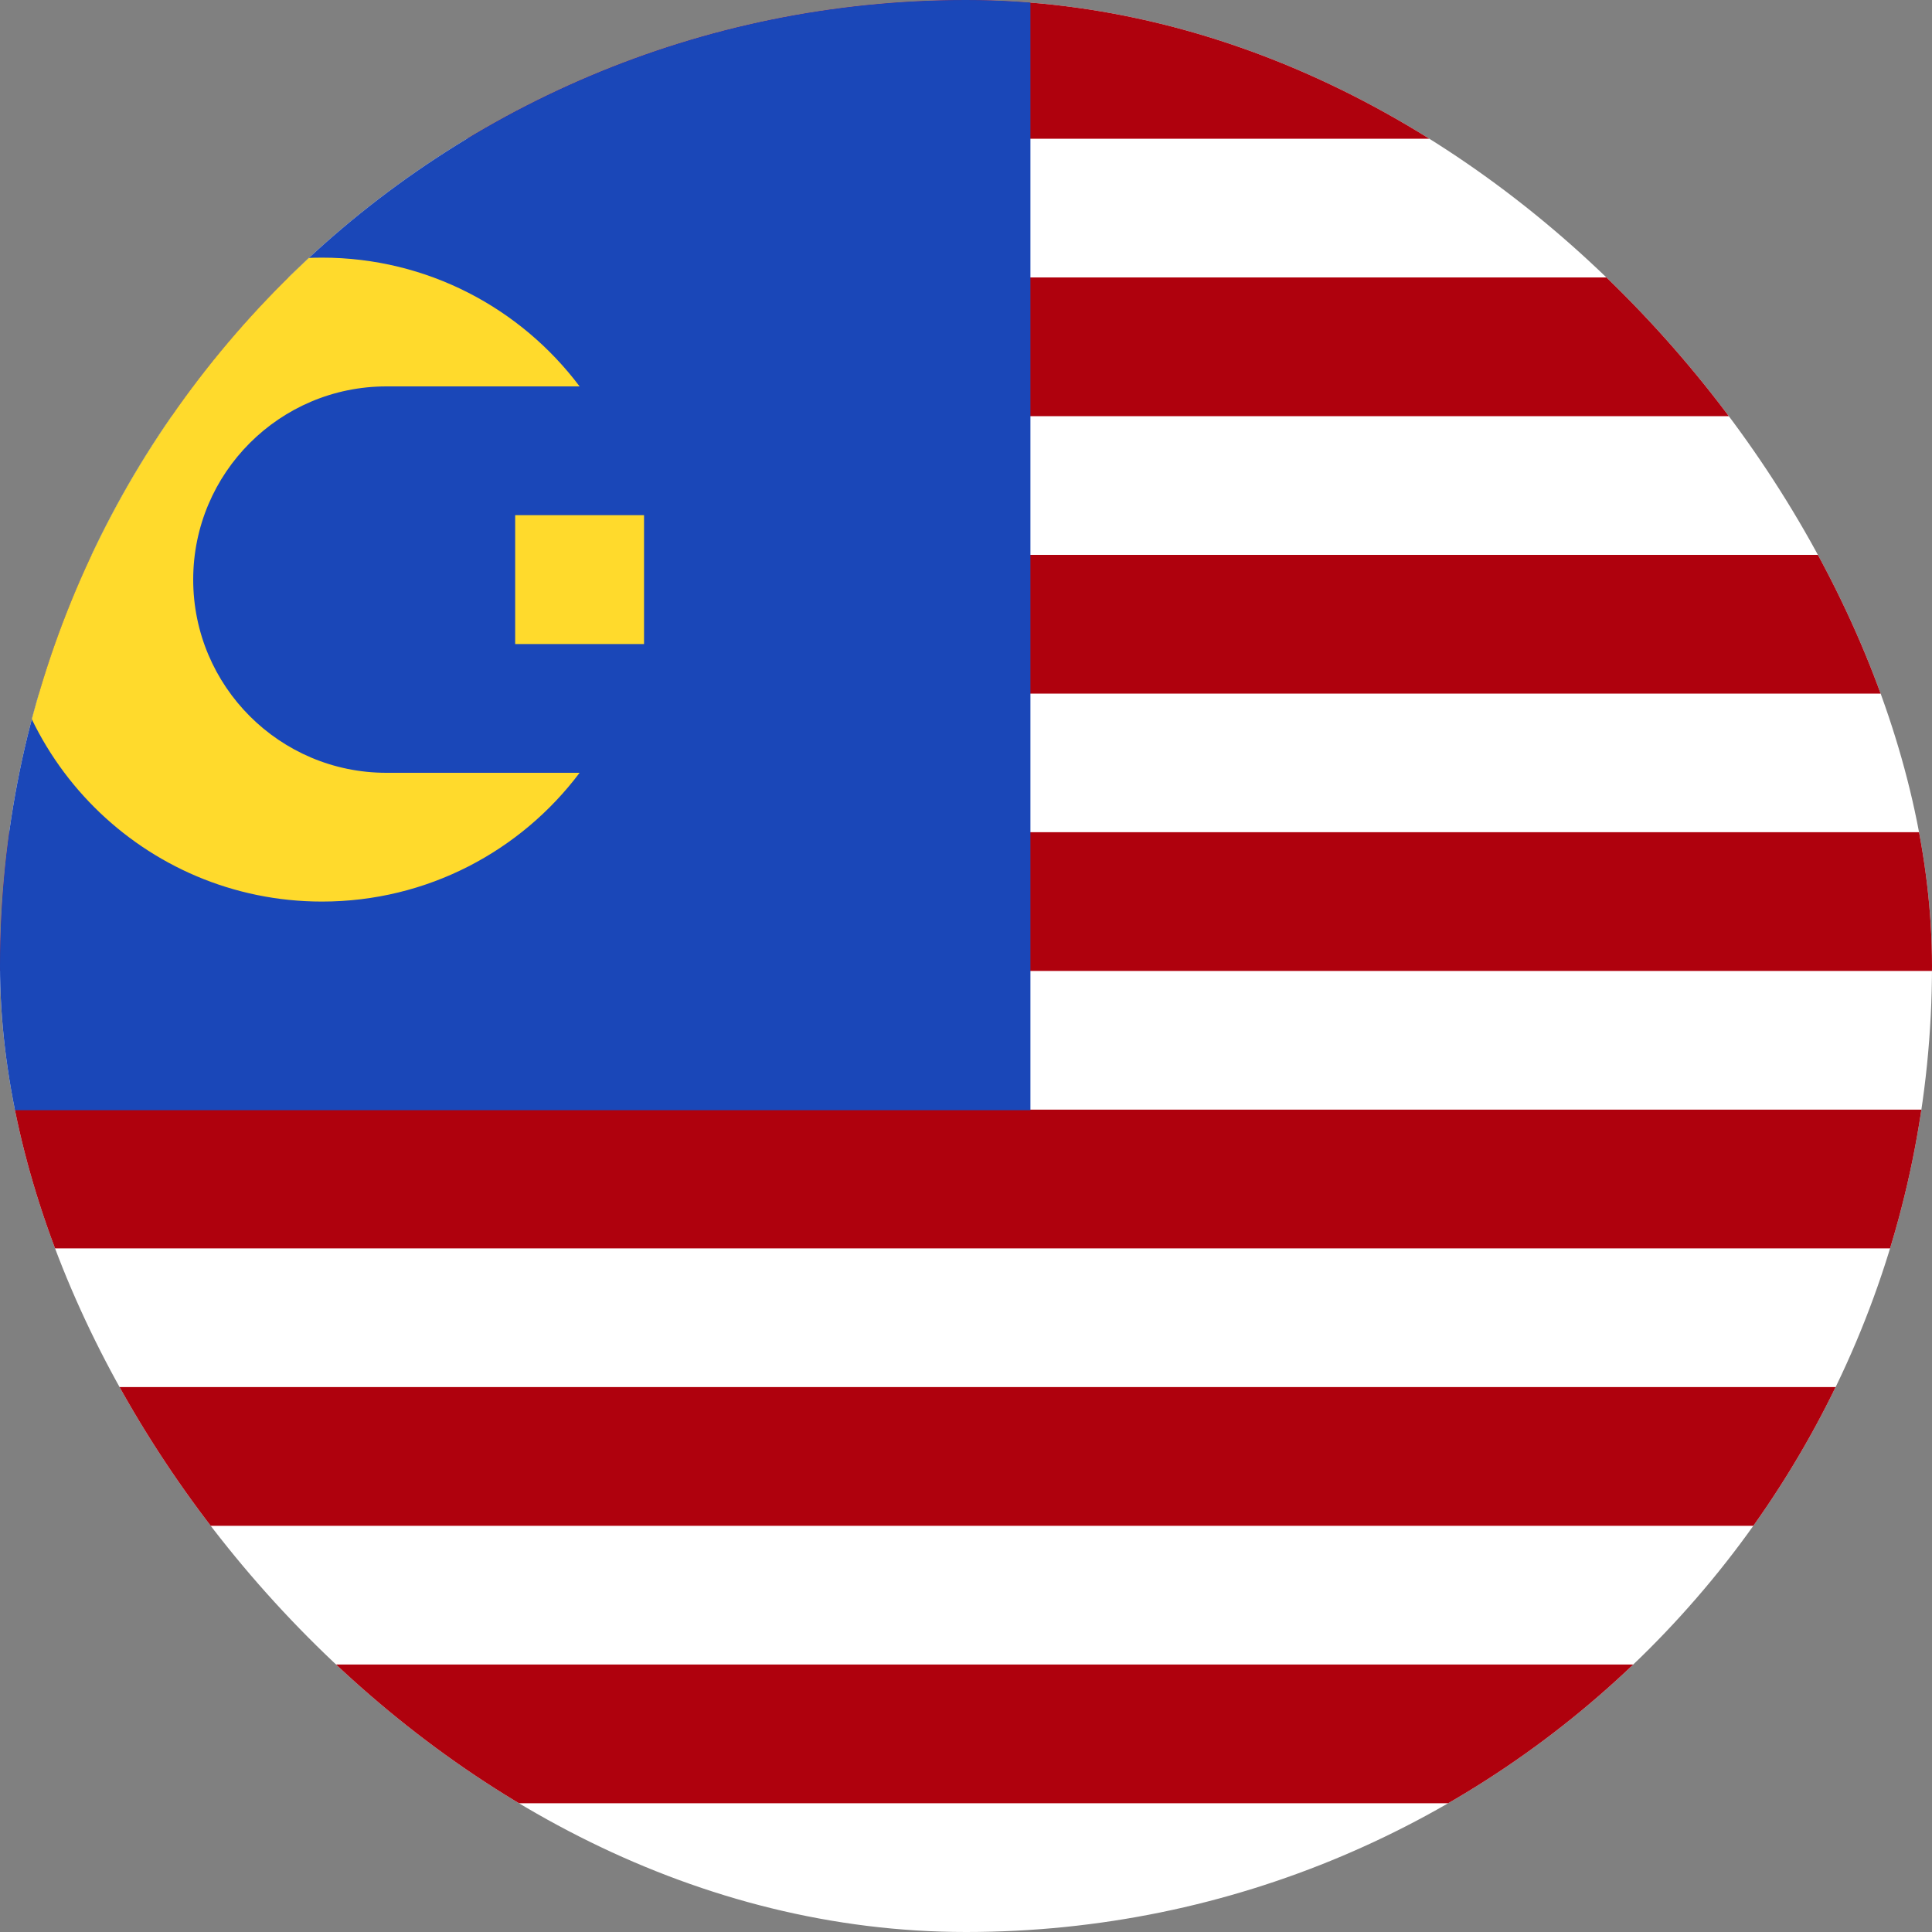
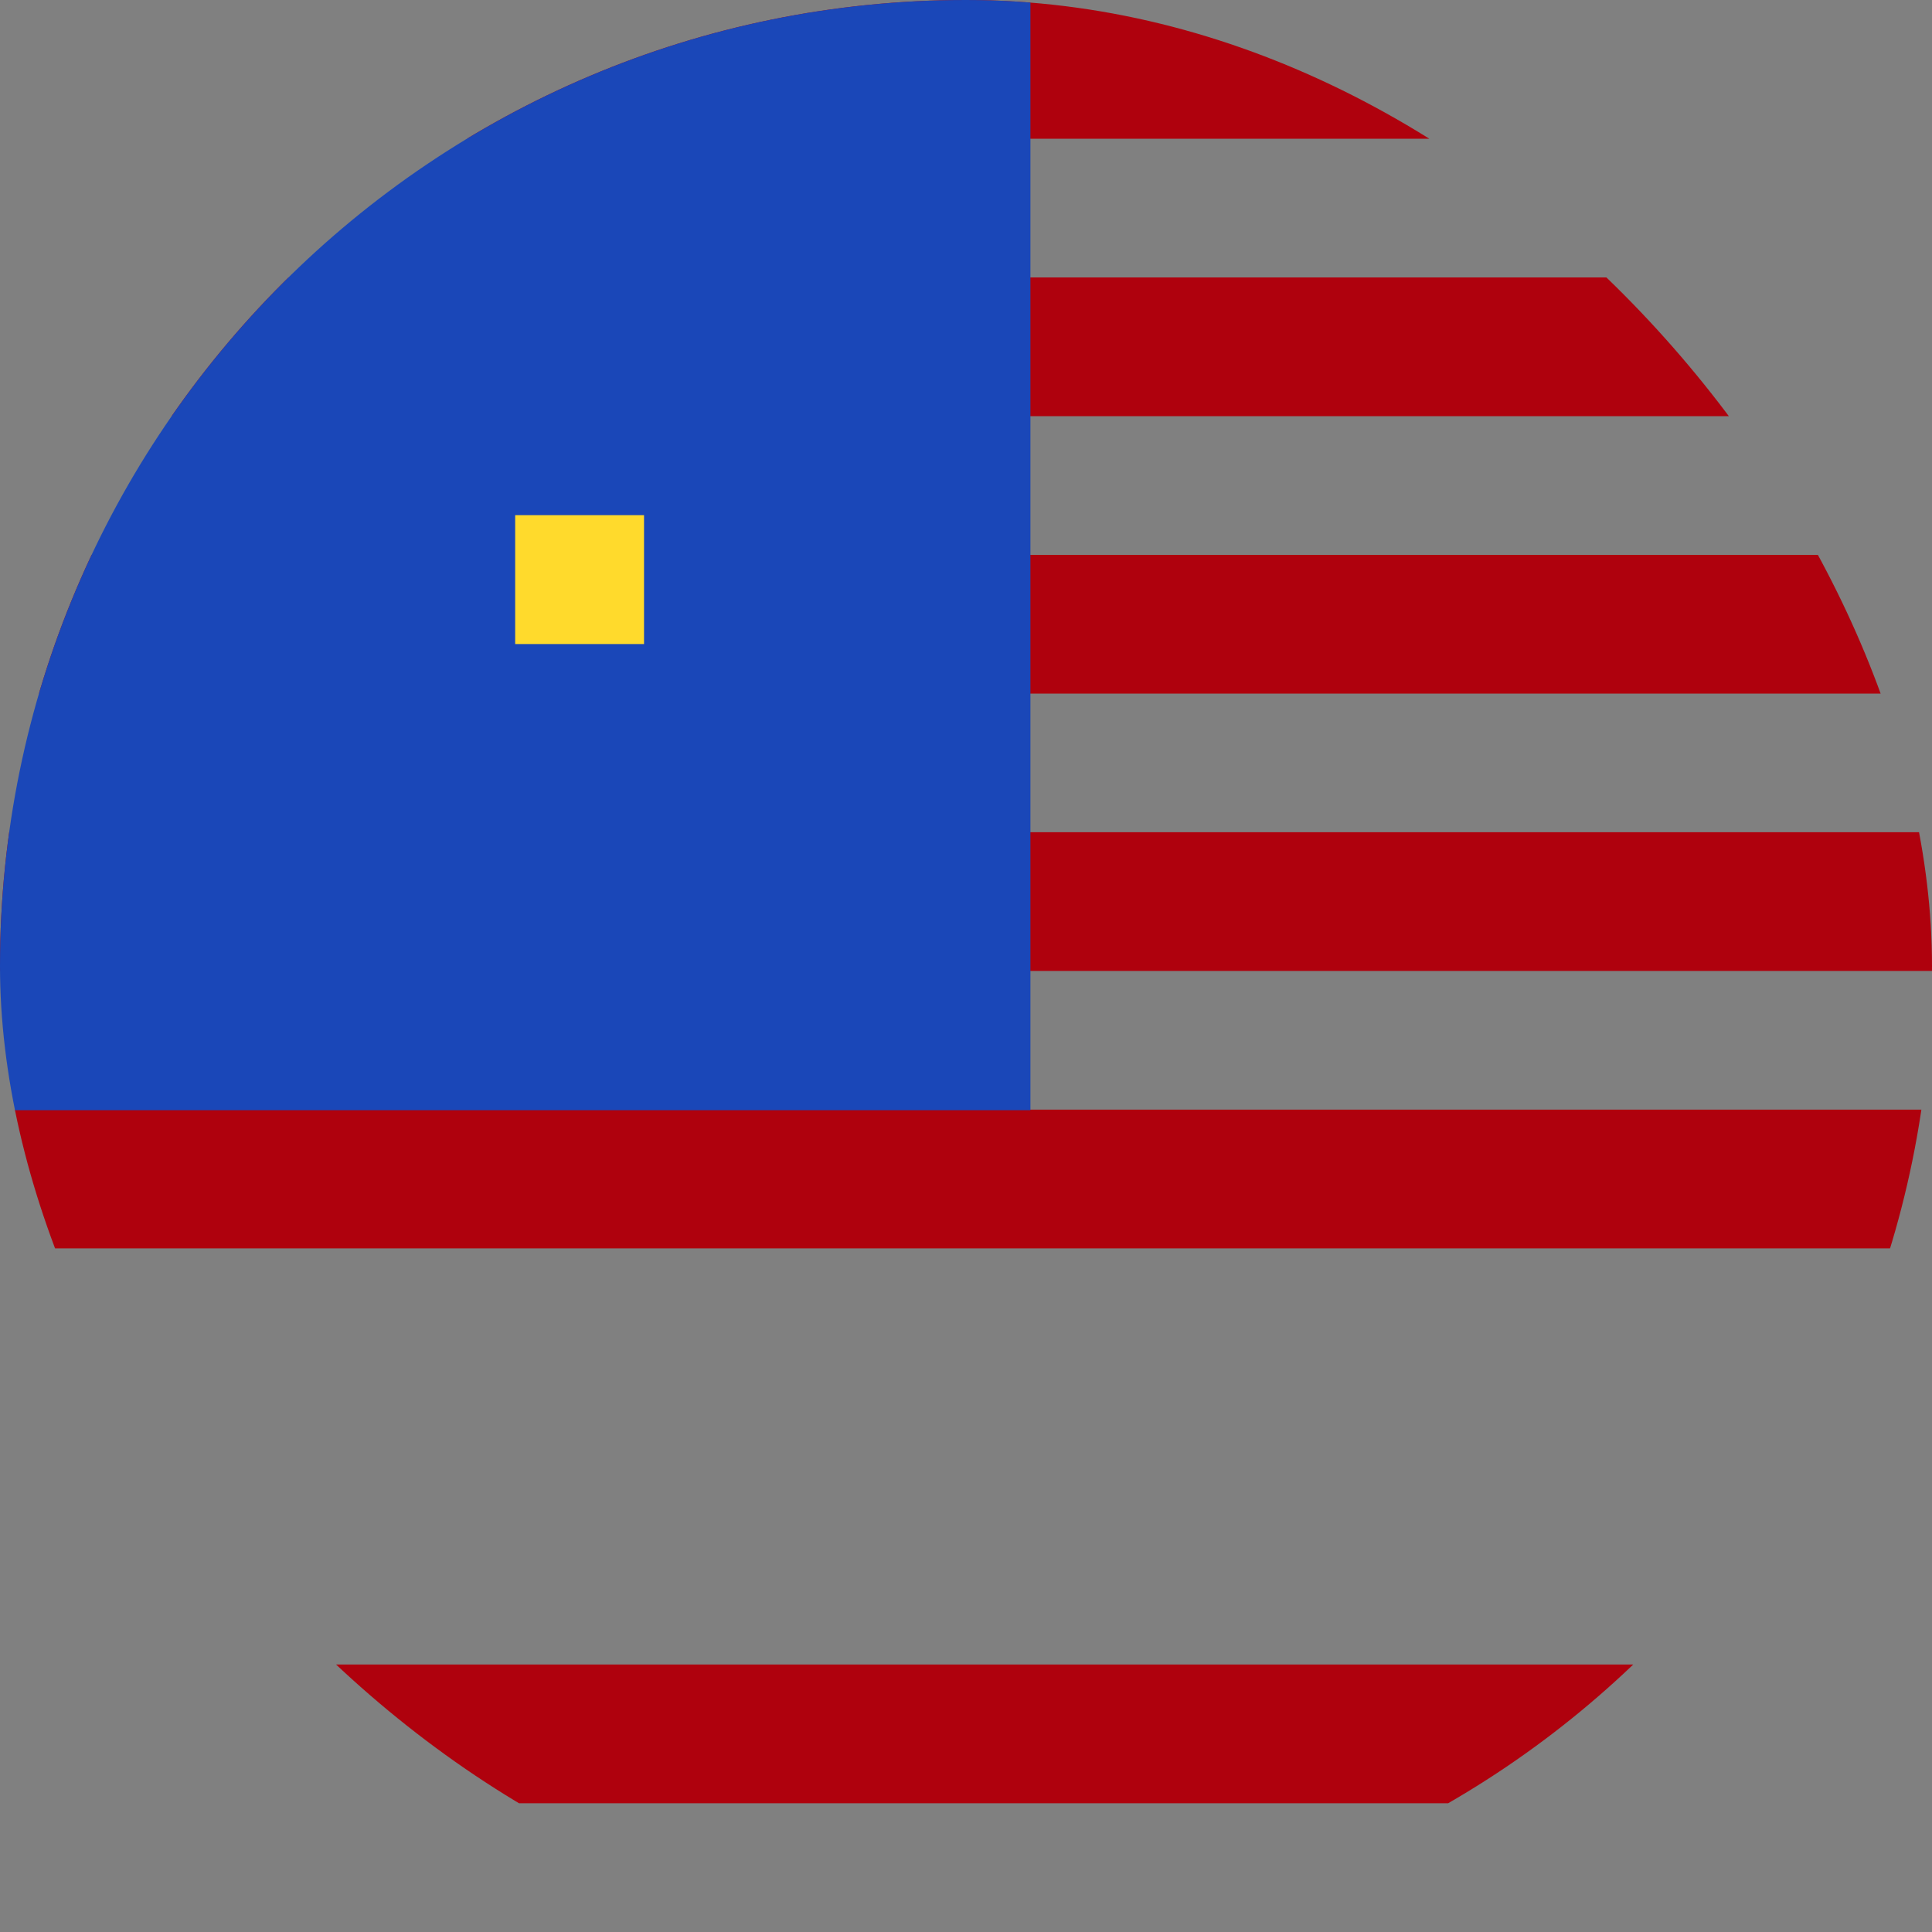
<svg xmlns="http://www.w3.org/2000/svg" width="20" height="20" viewBox="0 0 20 20" fill="none">
  <rect x="0" y="0" width="20" height="20" fill="#808080" stroke="none" />
  <g clip-path="url(#clip0_182_8726)">
-     <rect width="20" height="20" rx="10" fill="white" />
    <rect x="-4" width="28" height="1.436" fill="#AF010D" />
    <rect x="-4" y="2.872" width="28" height="1.436" fill="#AF010D" />
    <rect x="-4" y="5.744" width="28" height="1.436" fill="#AF010D" />
    <rect x="-4" y="8.615" width="28" height="1.436" fill="#AF010D" />
    <rect x="-4" y="11.487" width="28" height="1.436" fill="#AF010D" />
-     <rect x="-4" y="14.359" width="28" height="1.436" fill="#AF010D" />
    <rect x="-4" y="17.231" width="28" height="1.436" fill="#AF010D" />
    <path fill-rule="evenodd" clip-rule="evenodd" d="M-4 0H10.667V11.493H-4V0Z" fill="#1A47B8" />
    <path fill-rule="evenodd" clip-rule="evenodd" d="M5.333 5.333H6.667V6.667H5.333V5.333Z" fill="#FFDA2C" />
-     <path fill-rule="evenodd" clip-rule="evenodd" d="M6 8C5.392 8.809 4.424 9.333 3.333 9.333C1.493 9.333 0 7.84 0 6C0 4.16 1.493 2.667 3.333 2.667C4.424 2.667 5.392 3.191 6 4H4C2.896 4 2 4.896 2 6C2 7.104 2.896 8 4 8H6Z" fill="#FFDA2C" />
  </g>
  <defs>
    <clipPath id="clip0_182_8726">
      <rect width="20" height="20" rx="10" fill="white" />
    </clipPath>
  </defs>
</svg>